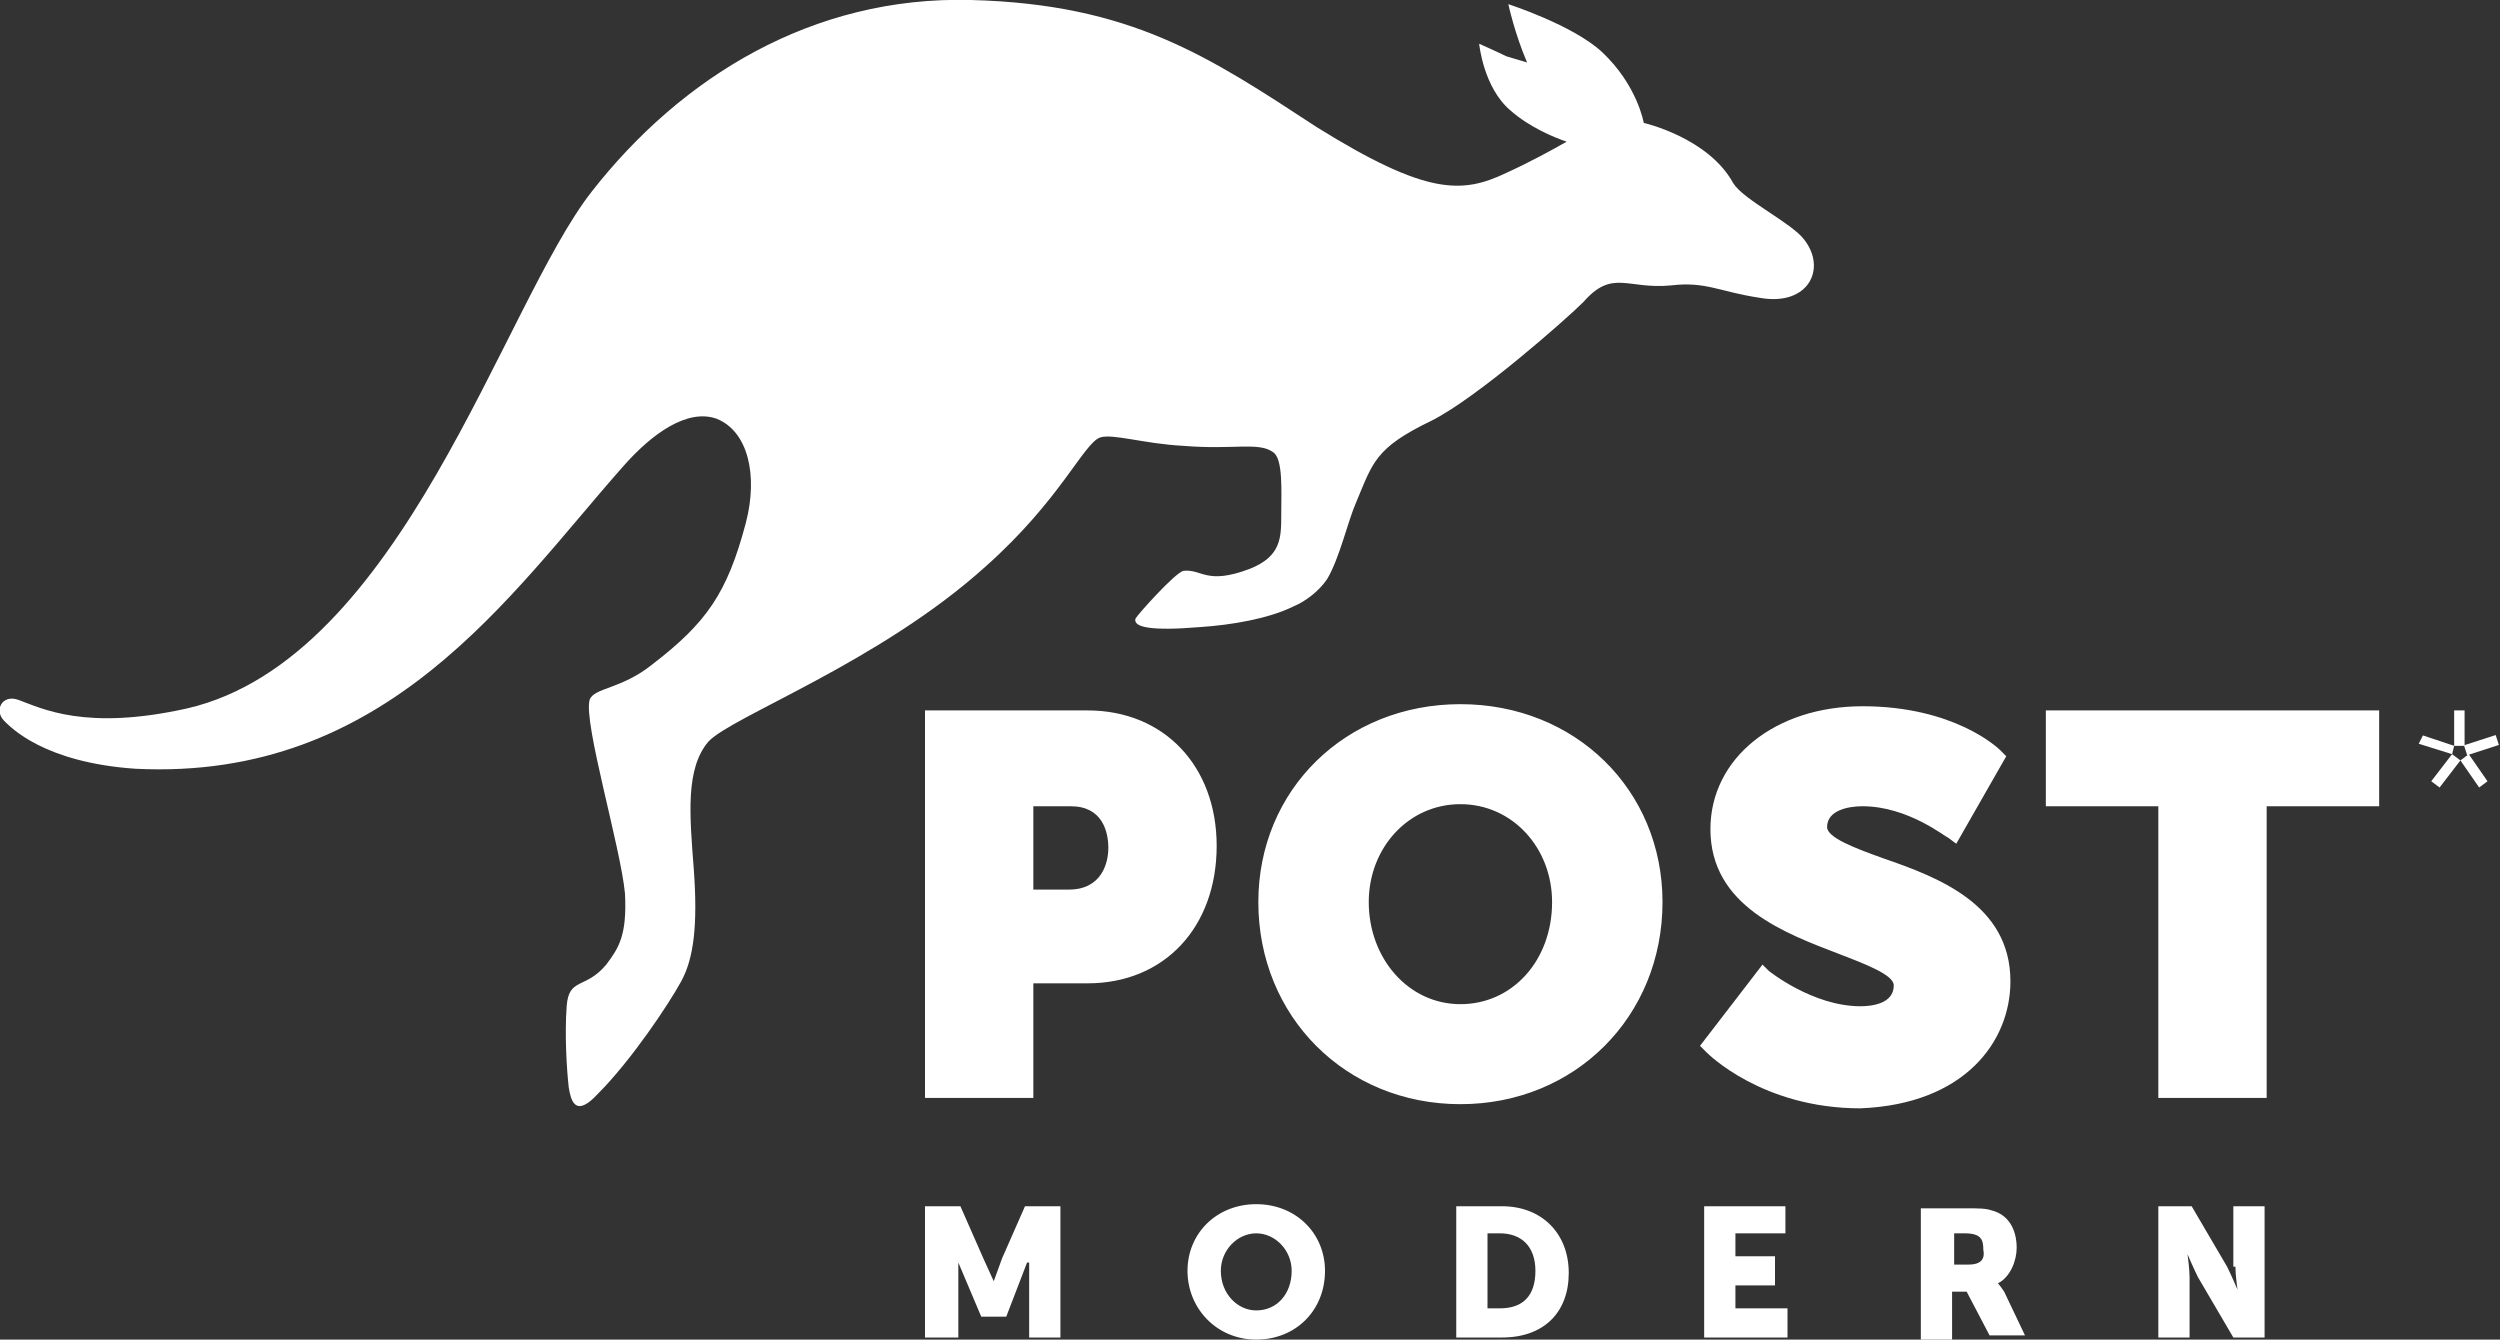
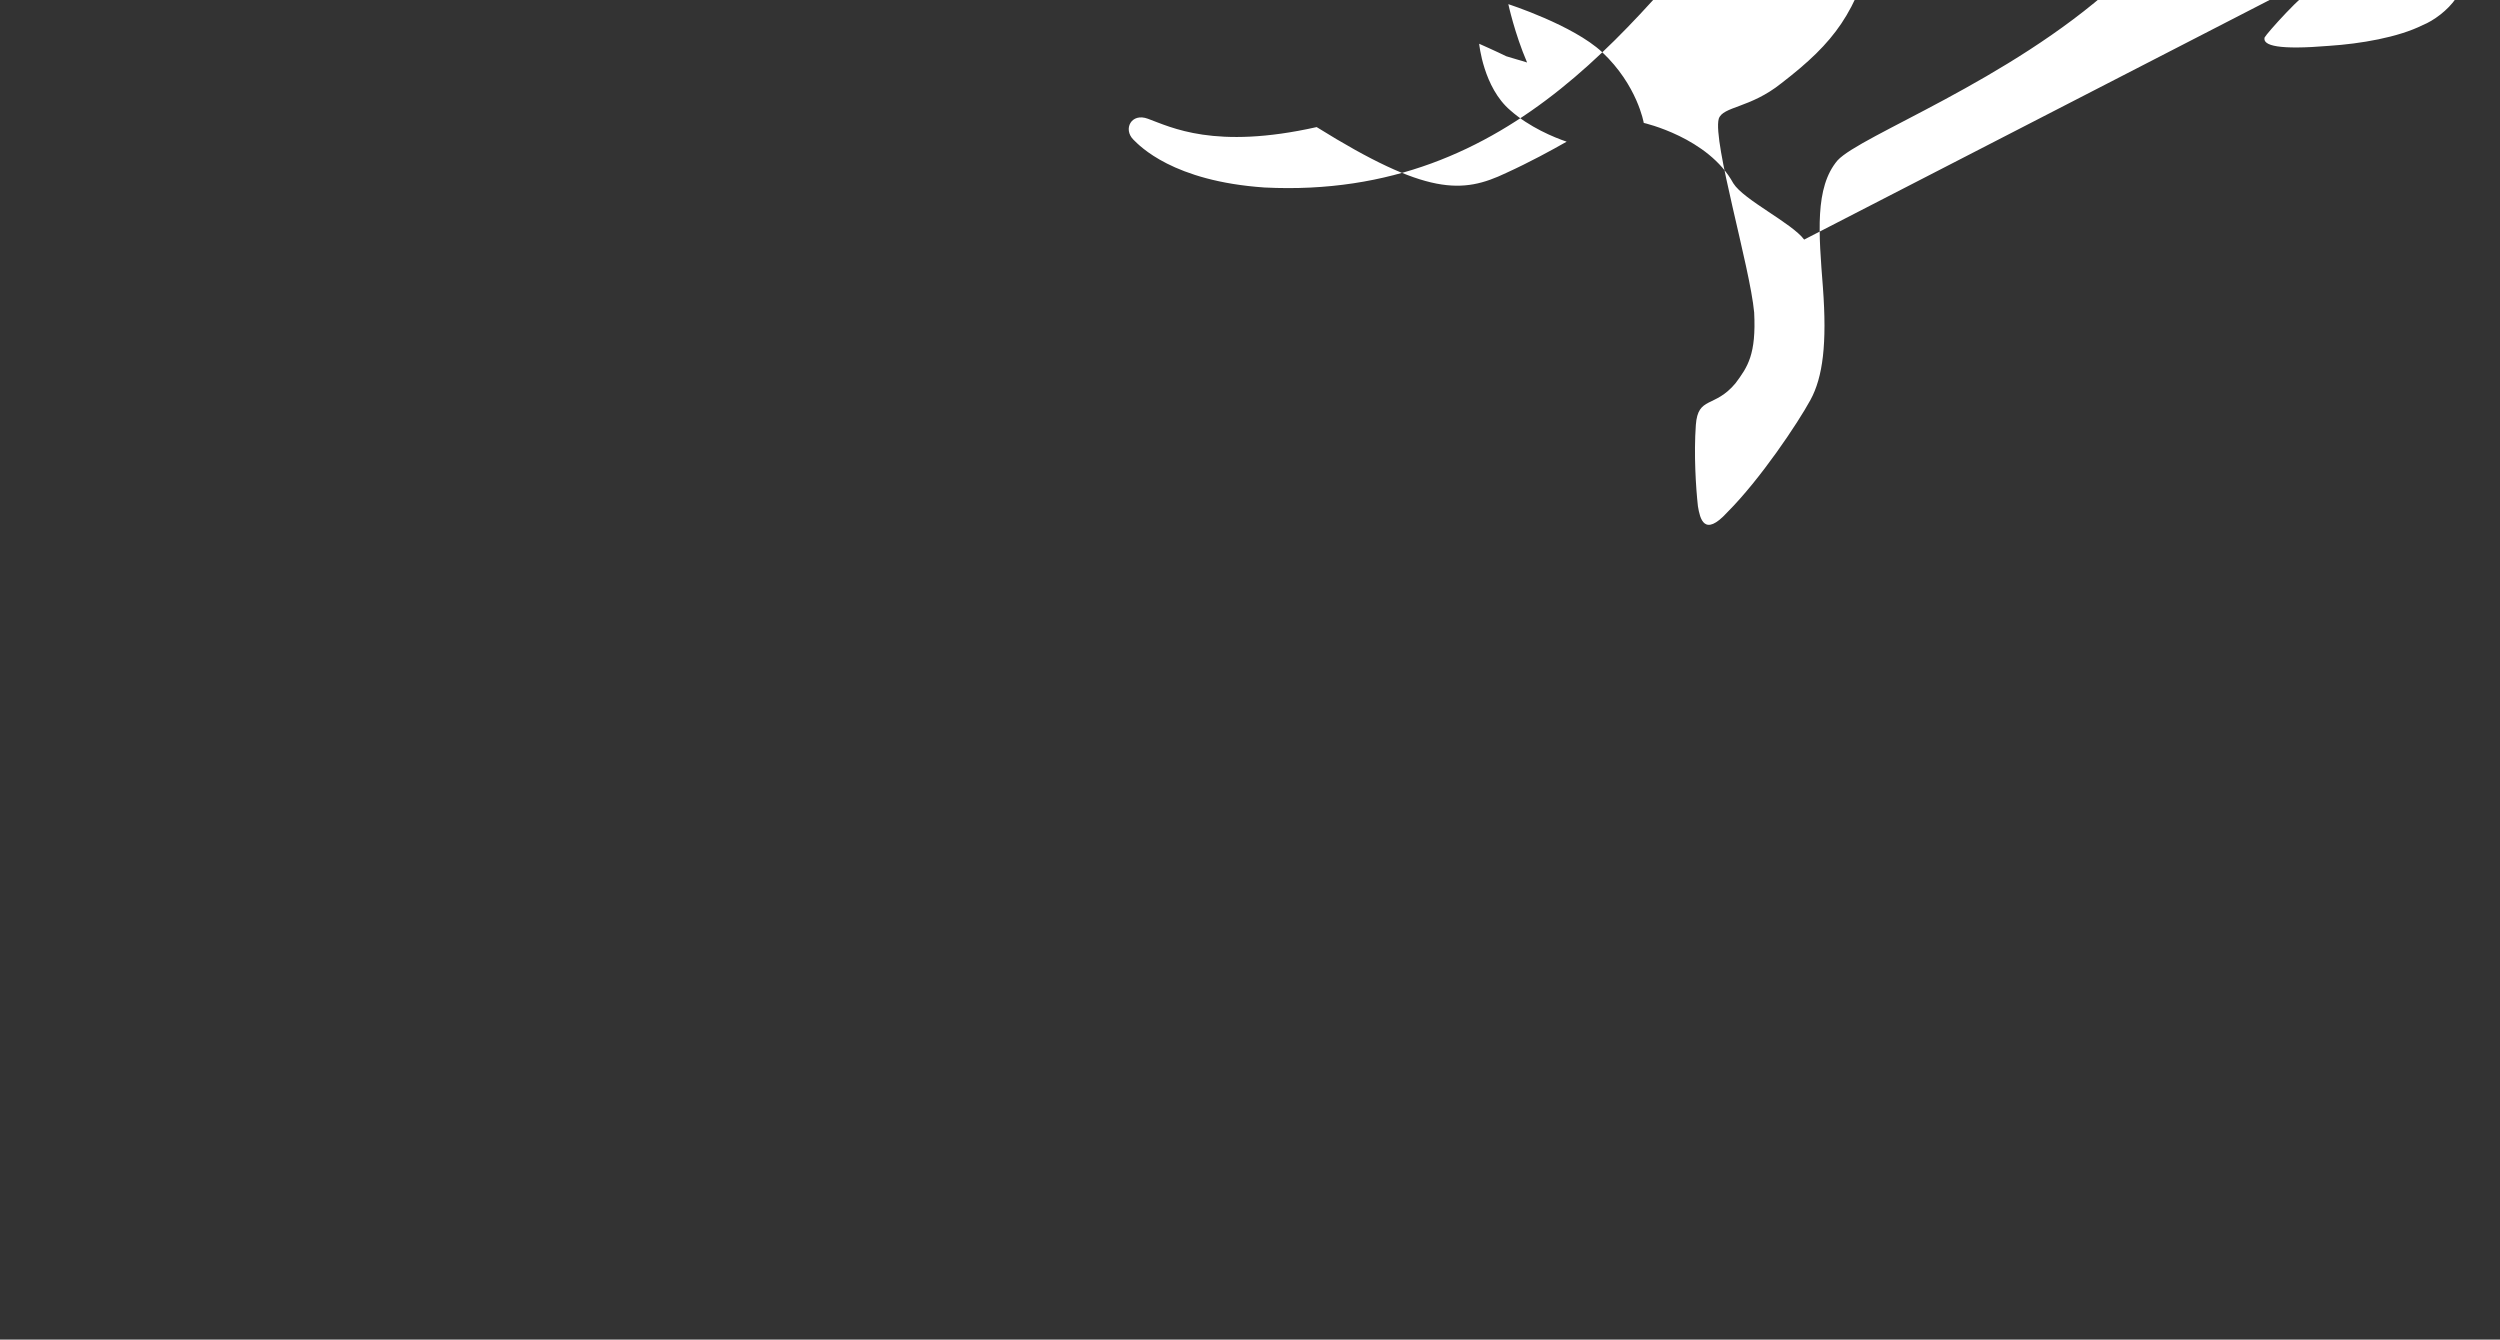
<svg xmlns="http://www.w3.org/2000/svg" id="Ebene_1" x="0" y="0" version="1.1" viewBox="0 0 120 64.3" width="120px" height="64.3" xml:space="preserve">
  <rect x="0" y="0" width="120" height="64.3" fill="#333333" stroke="none" />
  <defs />
-   <path fill="#fff" d="M86.6 11.5c-.6-.8-2.9-1.9-3.4-2.7-1.2-2.2-4.3-2.9-4.3-2.9s-.3-1.8-2-3.4C75.5 1.2 72.4.2 72.4.2s.3 1.4.9 2.8c-.3-.1-.7-.2-1-.3-.4-.2-1.3-.6-1.3-.6s.2 2.1 1.5 3.2c.9.8 2.1 1.3 2.7 1.5-.7.4-1.8 1-2.9 1.5-2.1 1-3.8 1.1-9.1-2.2C58 2.7 54.3.2 46.6 0 39-.2 32.7 3.7 28.4 9.2 24.1 14.7 19.3 31.6 9 34c-4.9 1.1-7 0-8.1-.4-.8-.3-1.2.5-.7 1 .3.3 1.9 2 6.3 2.3 12.1.6 18-8.4 23.4-14.5 1.4-1.6 3.1-2.8 4.5-2.3 1.5.6 2 2.7 1.4 5-.9 3.4-1.9 4.8-4.5 6.8-1.5 1.2-2.8 1.1-3 1.7-.3 1.1 1.5 7.1 1.7 9.3.1 2-.3 2.6-.9 3.4-1 1.2-1.8.6-1.9 2-.1 1.4 0 3 .1 3.9.1.6.3 1.5 1.4.3 1.6-1.6 3.4-4.3 4-5.4.6-1.1.8-2.7.6-5.4-.2-2.6-.4-4.8.7-6.1 1.1-1.2 8.2-3.8 13.3-8.4 3.6-3.2 4.7-5.9 5.5-6.2.6-.2 2.1.3 4 .4 2.4.2 3.6-.2 4.3.3.5.3.4 1.9.4 3s0 2-1.5 2.6c-2.1.8-2.3 0-3.2.1-.4.1-2.2 2.1-2.3 2.3-.1.4.7.6 3.1.4 1.5-.1 3.3-.4 4.5-1 .5-.2 1.2-.7 1.6-1.3.6-1 1-2.8 1.4-3.7.8-1.9.9-2.6 3.6-3.9 2.2-1.1 6.5-4.9 7.3-5.7 1.4-1.6 2.1-.6 4.2-.8 1.7-.2 2.3.3 4.3.6 2.3.4 3.2-1.4 2.1-2.8z" />
-   <path fill="#fff" d="M52.2 34.1h-7.8v18.6h5.2v-5.5h2.6c3.7 0 6.2-2.7 6.2-6.6 0-3.8-2.5-6.5-6.2-6.5zm-.9 8.6h-1.7v-4h1.8c1.5 0 1.8 1.2 1.8 2 0 .7-.3 2-1.9 2zM70.1 33.8c-5.5 0-9.7 4.1-9.7 9.5 0 5.5 4.2 9.7 9.7 9.7 5.5 0 9.7-4.2 9.7-9.7 0-5.4-4.2-9.5-9.7-9.5zm0 14.4c-2.5 0-4.4-2.2-4.4-4.9 0-2.6 1.9-4.7 4.4-4.7 2.5 0 4.4 2.1 4.4 4.7 0 2.8-1.9 4.9-4.4 4.9zM96.5 47.1c0-3.7-3.5-5-6.1-5.9-1.4-.5-2.7-1-2.7-1.5 0-.8 1-1 1.7-1 2.2 0 4 1.5 4.1 1.5l.4.3 2.4-4.2-.3-.3c-.1-.1-2.2-2.1-6.6-2.1-4.2 0-7.3 2.5-7.3 5.9 0 3.7 3.6 5 6.2 6 1.3.5 2.6 1 2.6 1.5 0 .9-1.1 1-1.6 1-2.3 0-4.4-1.7-4.4-1.7l-.3-.3-3 3.9.3.3c.1.1 2.7 2.7 7.4 2.7 5-.2 7.2-3.2 7.2-6.1zM98.2 38.7h5.4v14h5.2v-14h5.4v-4.6h-16zM60.3 57.8c-1.9 0-3.3 1.4-3.3 3.2 0 1.8 1.4 3.3 3.3 3.3s3.3-1.4 3.3-3.3c0-1.8-1.4-3.2-3.3-3.2zm0 5.1c-.9 0-1.7-.8-1.7-1.9 0-1 .8-1.8 1.7-1.8S62 60 62 61c0 1.1-.7 1.9-1.7 1.9zM72.1 57.9h-2.2v6.3h2.2c2 0 3.2-1.2 3.2-3.1s-1.3-3.2-3.2-3.2zm-.1 4.9h-.6v-3.6h.6c1 0 1.7.6 1.7 1.8 0 1.2-.6 1.8-1.7 1.8zM83.3 61.7h1.9v-1.4h-1.9v-1.1h2.4v-1.3h-3.9v6.3h4v-1.4h-2.5zM95.9 61.6c.6-.3.9-1.1.9-1.7 0-.9-.4-1.6-1.2-1.8-.3-.1-.6-.1-1.2-.1h-2.2v6.3h1.5V62h.7l1.1 2.1h1.7l-1-2.1c-.2-.3-.3-.4-.3-.4zm-1.4-.9h-.7v-1.5h.5c.8 0 .9.3.9.8.1.5-.2.7-.7.7zM107.3 60.8c0 .4.1 1.1.1 1.1s-.3-.7-.5-1.1l-1.7-2.9h-1.6v6.3h1.5v-2.9c0-.4-.1-1.1-.1-1.1s.3.7.5 1.1l1.7 2.9h1.5v-6.3h-1.5v2.9zM48.1 60.4l-.4 1.1-.5-1.1-1.1-2.5h-1.7v6.3H46v-3.6l1.1 2.6h1.2l1-2.6h.1v3.6h1.5v-6.3h-1.7zM118.1 36.5l-.4-.3.1-.4h.5v-1.7h-.5v1.7l-1.5-.5-.2.4 1.6.5-1 1.3.4.3 1-1.3.9 1.3.4-.3-.9-1.3z" />
-   <path fill="#fff" d="M118.3 35.5h1.6v.5h-1.6z" transform="rotate(-17.955 119.156 35.733)" />
+   <path fill="#fff" d="M86.6 11.5c-.6-.8-2.9-1.9-3.4-2.7-1.2-2.2-4.3-2.9-4.3-2.9s-.3-1.8-2-3.4C75.5 1.2 72.4.2 72.4.2s.3 1.4.9 2.8c-.3-.1-.7-.2-1-.3-.4-.2-1.3-.6-1.3-.6s.2 2.1 1.5 3.2c.9.8 2.1 1.3 2.7 1.5-.7.4-1.8 1-2.9 1.5-2.1 1-3.8 1.1-9.1-2.2c-4.9 1.1-7 0-8.1-.4-.8-.3-1.2.5-.7 1 .3.3 1.9 2 6.3 2.3 12.1.6 18-8.4 23.4-14.5 1.4-1.6 3.1-2.8 4.5-2.3 1.5.6 2 2.7 1.4 5-.9 3.4-1.9 4.8-4.5 6.8-1.5 1.2-2.8 1.1-3 1.7-.3 1.1 1.5 7.1 1.7 9.3.1 2-.3 2.6-.9 3.4-1 1.2-1.8.6-1.9 2-.1 1.4 0 3 .1 3.9.1.6.3 1.5 1.4.3 1.6-1.6 3.4-4.3 4-5.4.6-1.1.8-2.7.6-5.4-.2-2.6-.4-4.8.7-6.1 1.1-1.2 8.2-3.8 13.3-8.4 3.6-3.2 4.7-5.9 5.5-6.2.6-.2 2.1.3 4 .4 2.4.2 3.6-.2 4.3.3.5.3.4 1.9.4 3s0 2-1.5 2.6c-2.1.8-2.3 0-3.2.1-.4.1-2.2 2.1-2.3 2.3-.1.4.7.6 3.1.4 1.5-.1 3.3-.4 4.5-1 .5-.2 1.2-.7 1.6-1.3.6-1 1-2.8 1.4-3.7.8-1.9.9-2.6 3.6-3.9 2.2-1.1 6.5-4.9 7.3-5.7 1.4-1.6 2.1-.6 4.2-.8 1.7-.2 2.3.3 4.3.6 2.3.4 3.2-1.4 2.1-2.8z" />
</svg>